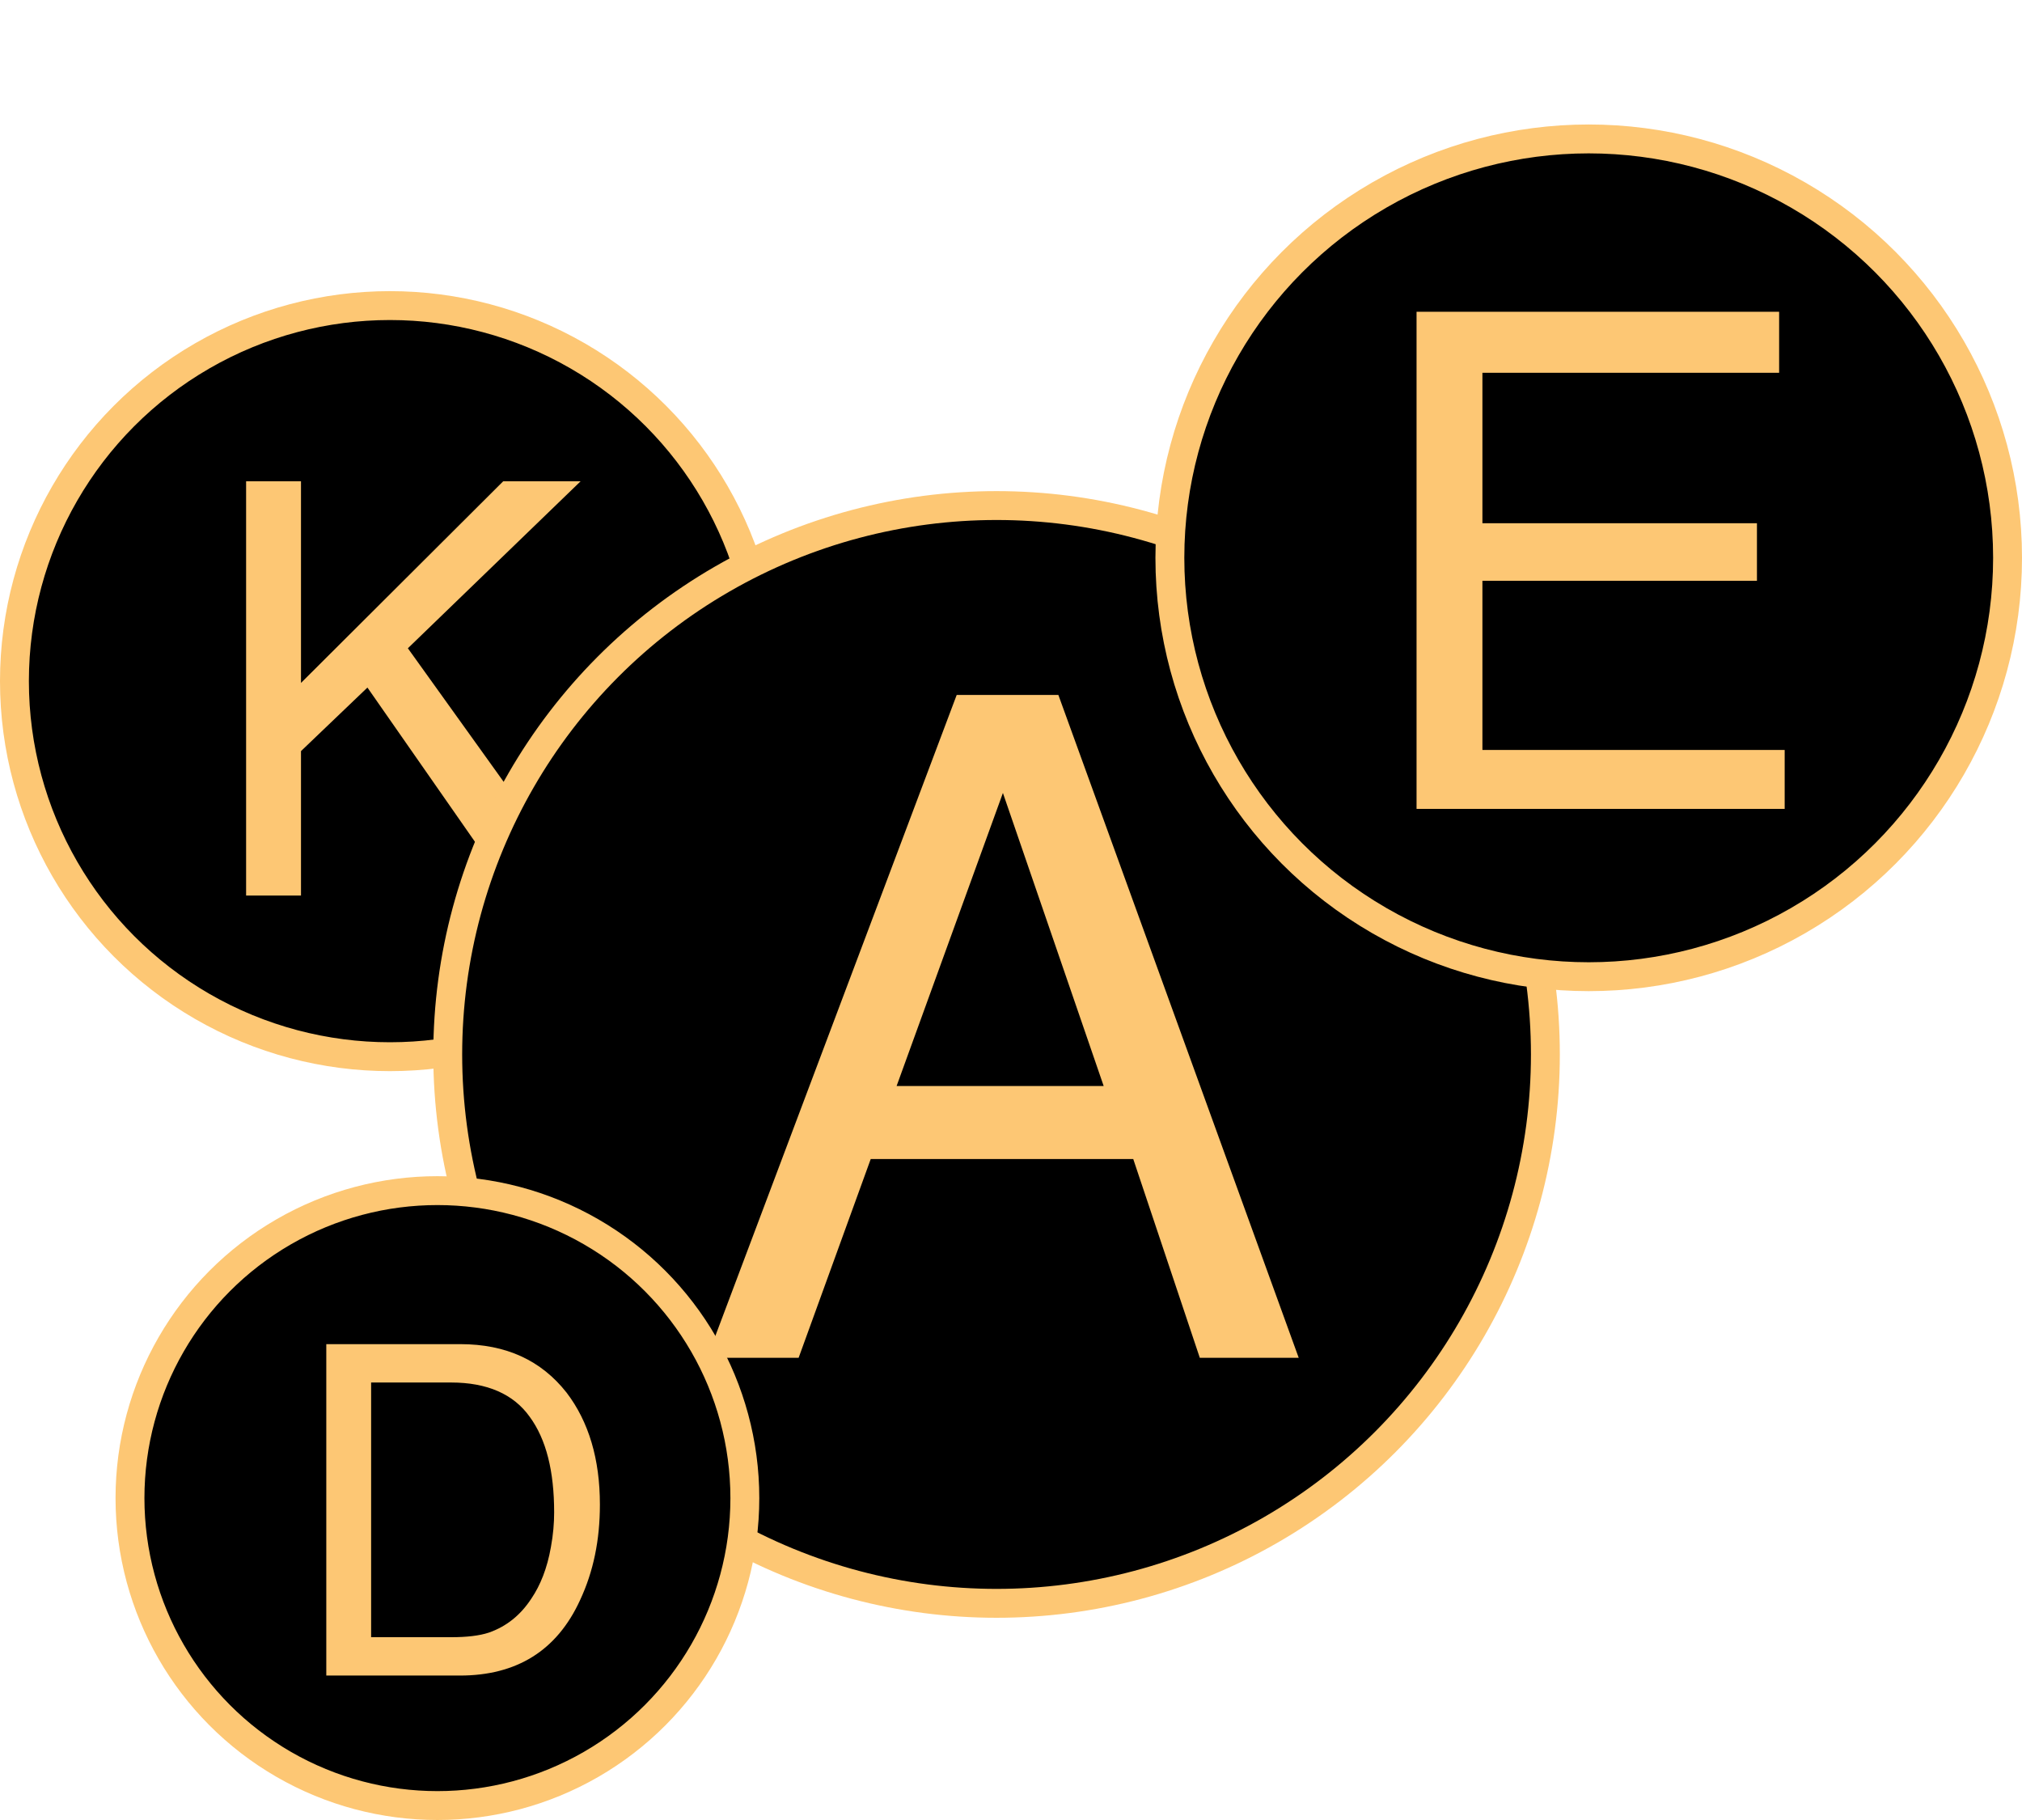
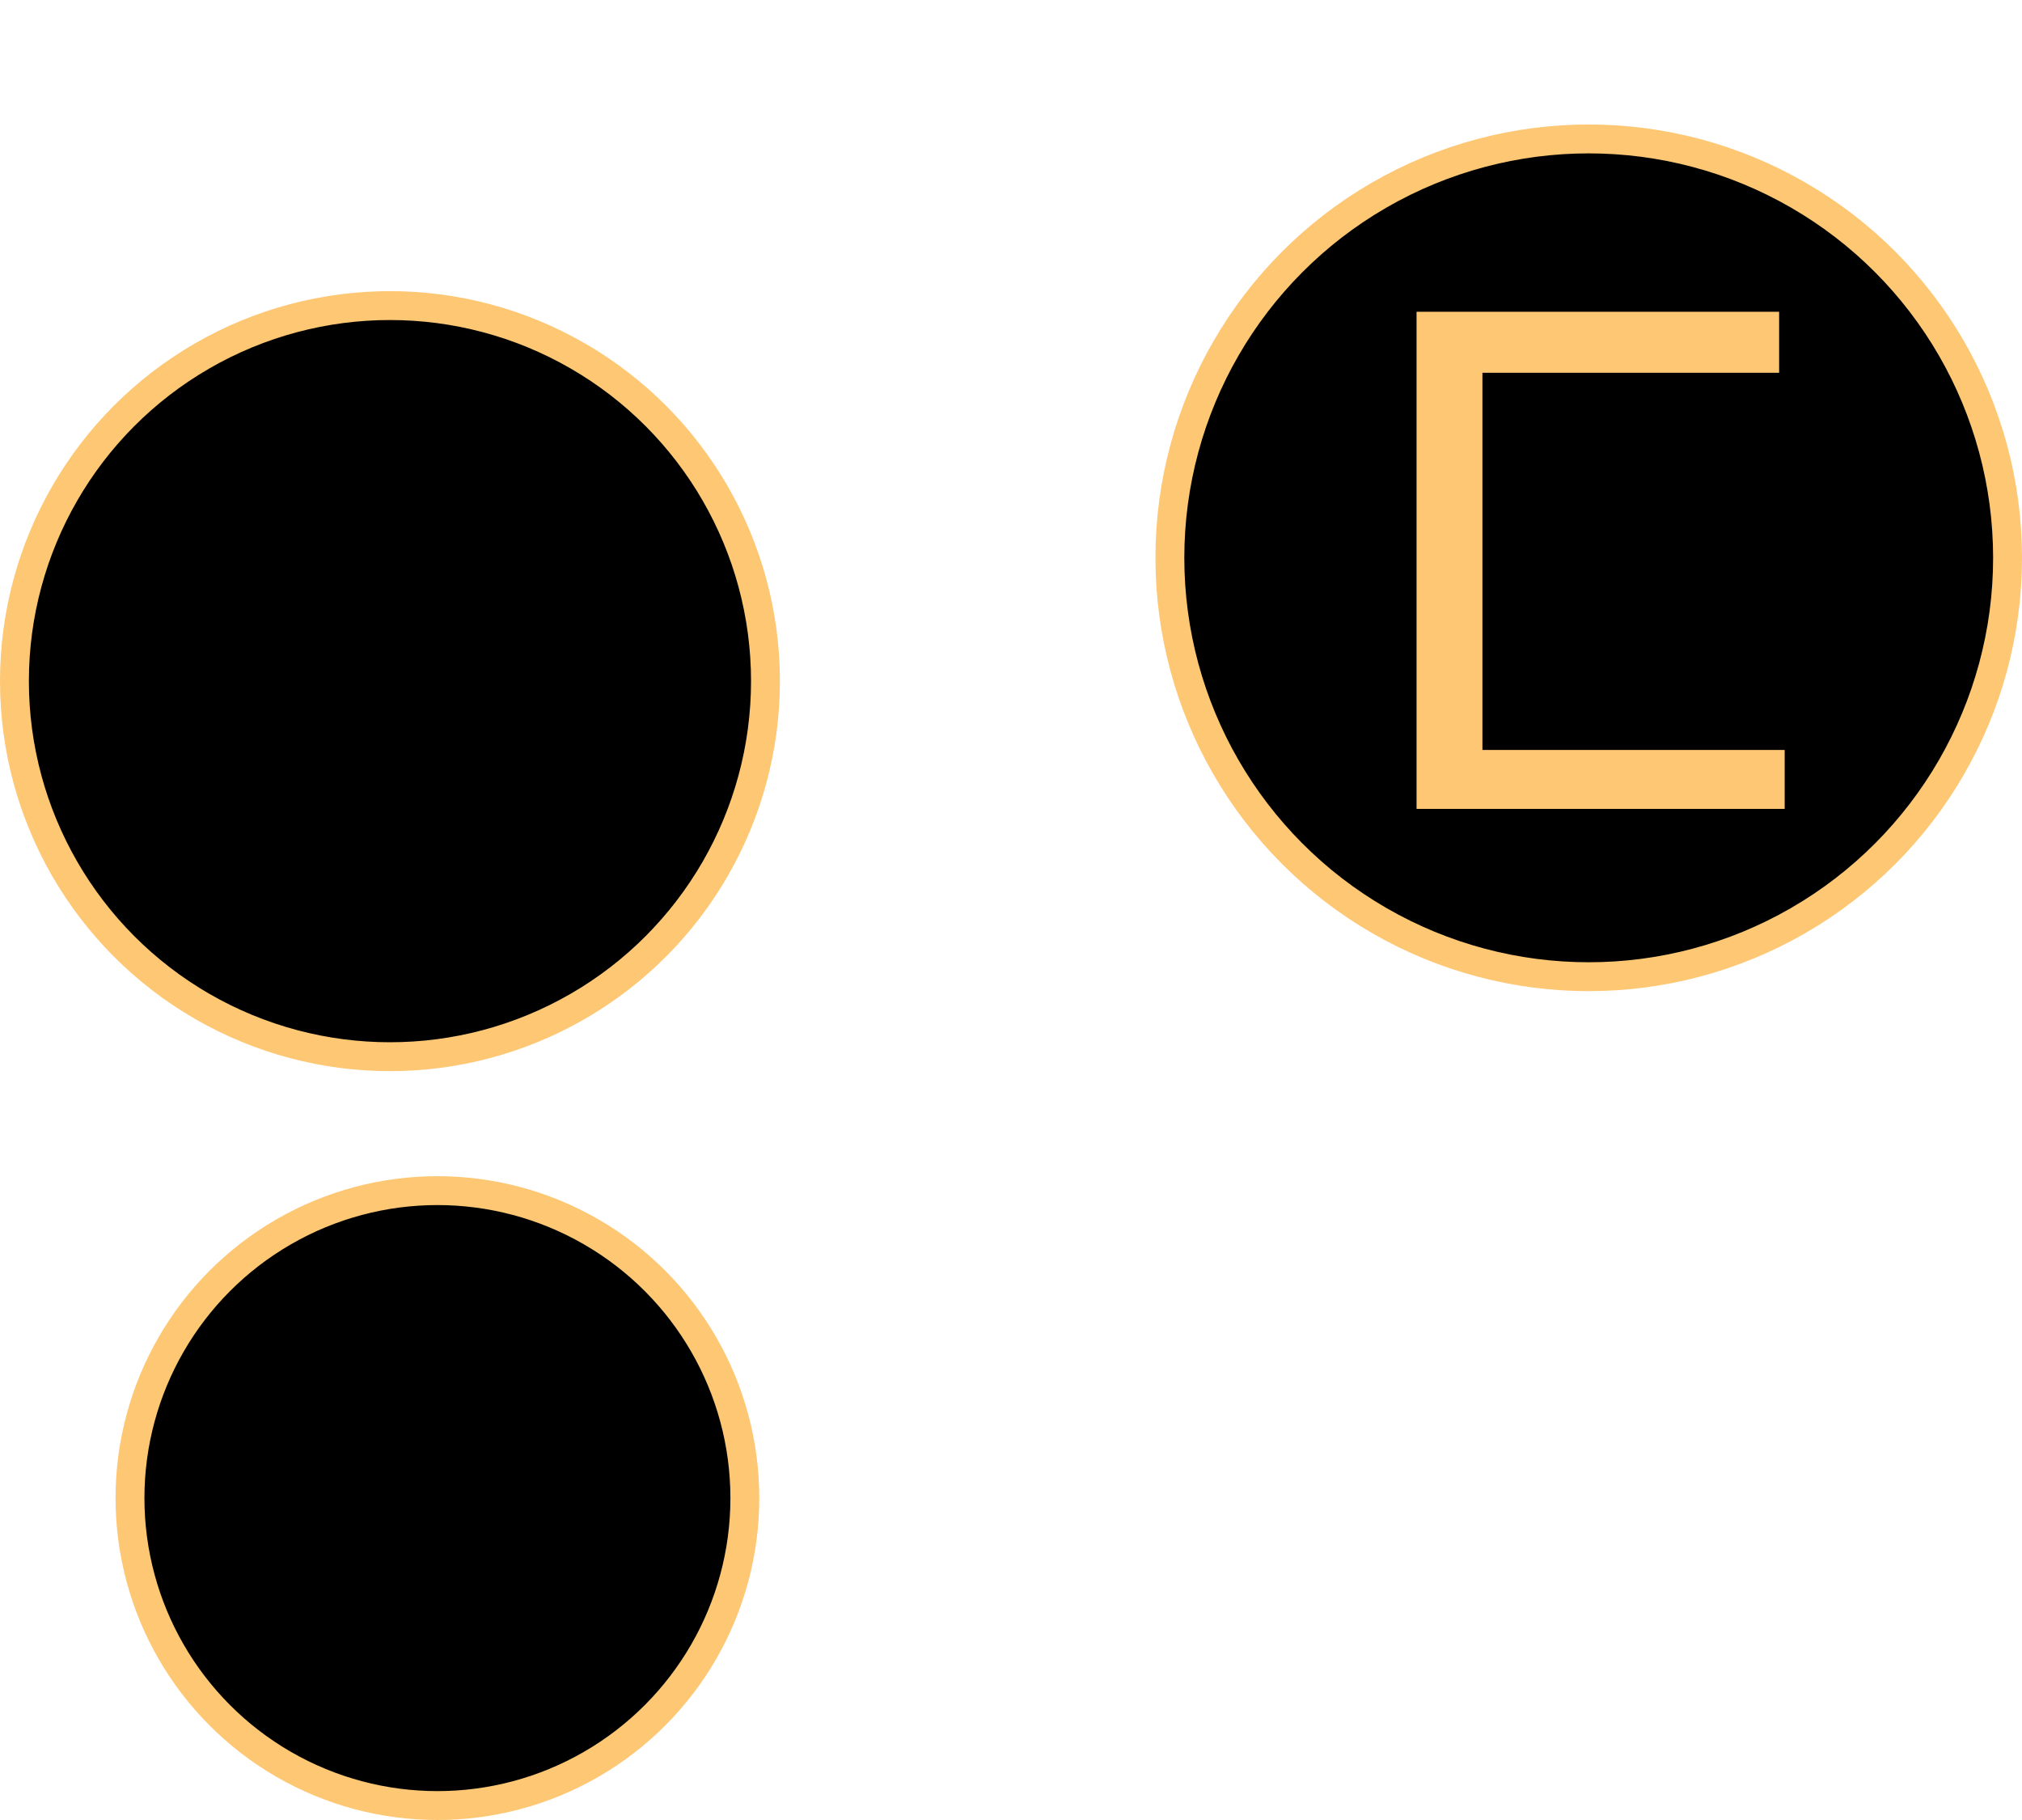
<svg xmlns="http://www.w3.org/2000/svg" width="70" height="63" viewBox="0 0 70 63" fill="none">
  <circle cx="13.5" cy="23.578" r="13" fill="black" stroke="#FDC774" />
-   <path d="M10.42 23.64L17.42 16.66H20.1L14.12 22.44L20.26 31H17.74L12.72 23.8L10.42 26V31H8.52V16.66H10.42V23.64Z" fill="#FDC774" />
-   <circle cx="34.5" cy="36.5" r="19" fill="black" stroke="#FDC774" />
-   <path d="M44.96 47H41.536L39.232 40.12H30.144L27.648 47H24.48L33.12 24.056H36.64L44.96 47ZM31.04 37.592H38.208L34.72 27.448L31.04 37.592Z" fill="#FDC774" />
  <circle cx="55" cy="19.309" r="14.5" fill="black" stroke="#FDC774" />
-   <path d="M61.592 12.904H51.32V18.112H60.824V20.104H51.32V25.96H61.784V28H49.04V10.792H61.592V12.904Z" fill="#FDC774" />
+   <path d="M61.592 12.904H51.32V18.112H60.824H51.32V25.96H61.784V28H49.04V10.792H61.592V12.904Z" fill="#FDC774" />
  <circle cx="15.143" cy="51.857" r="10.643" fill="black" stroke="#FDC774" />
-   <path d="M15.936 46.528C17.52 46.528 18.736 47.088 19.616 48.208C20.384 49.216 20.768 50.512 20.768 52.08C20.768 53.312 20.544 54.4 20.08 55.392C19.28 57.136 17.888 58 15.92 58H11.296V46.528H15.936ZM15.632 56.672C16.144 56.672 16.592 56.624 16.928 56.512C17.52 56.304 18.016 55.92 18.4 55.328C18.704 54.88 18.944 54.288 19.072 53.552C19.152 53.12 19.184 52.72 19.184 52.352C19.184 50.928 18.912 49.824 18.336 49.04C17.776 48.256 16.864 47.856 15.616 47.856H12.848V56.672H15.632Z" fill="#FDC774" />
</svg>